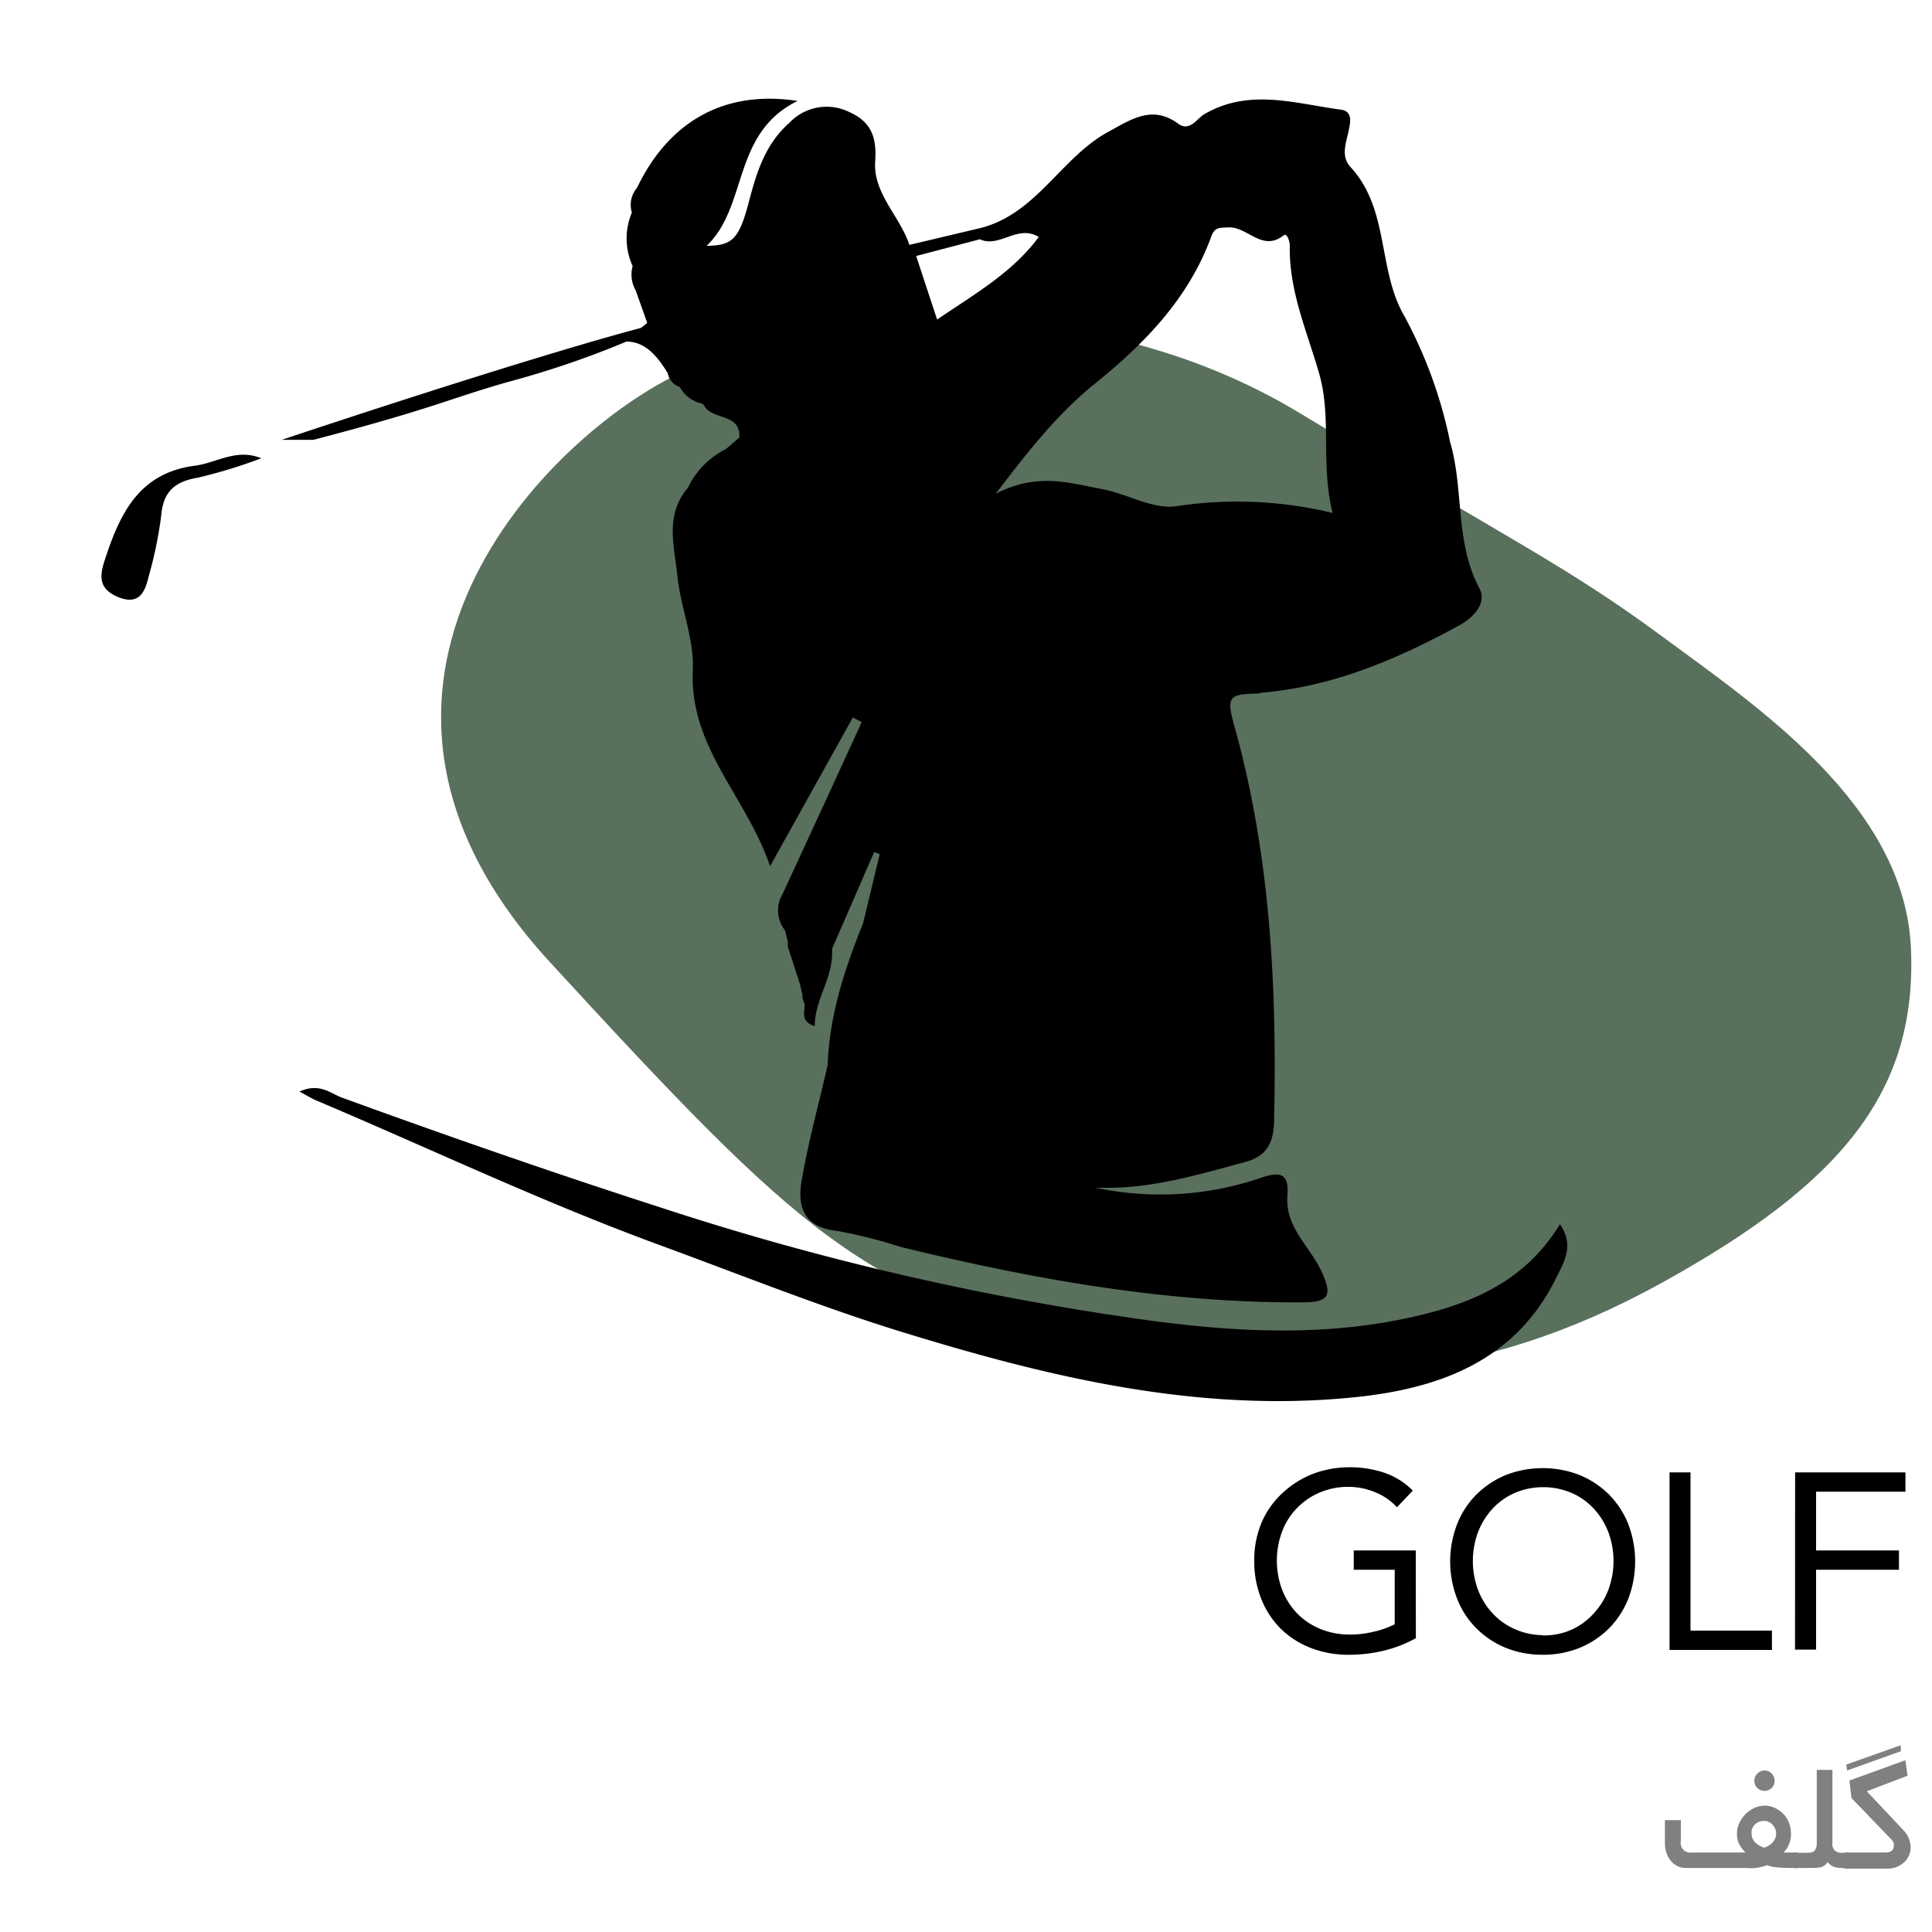
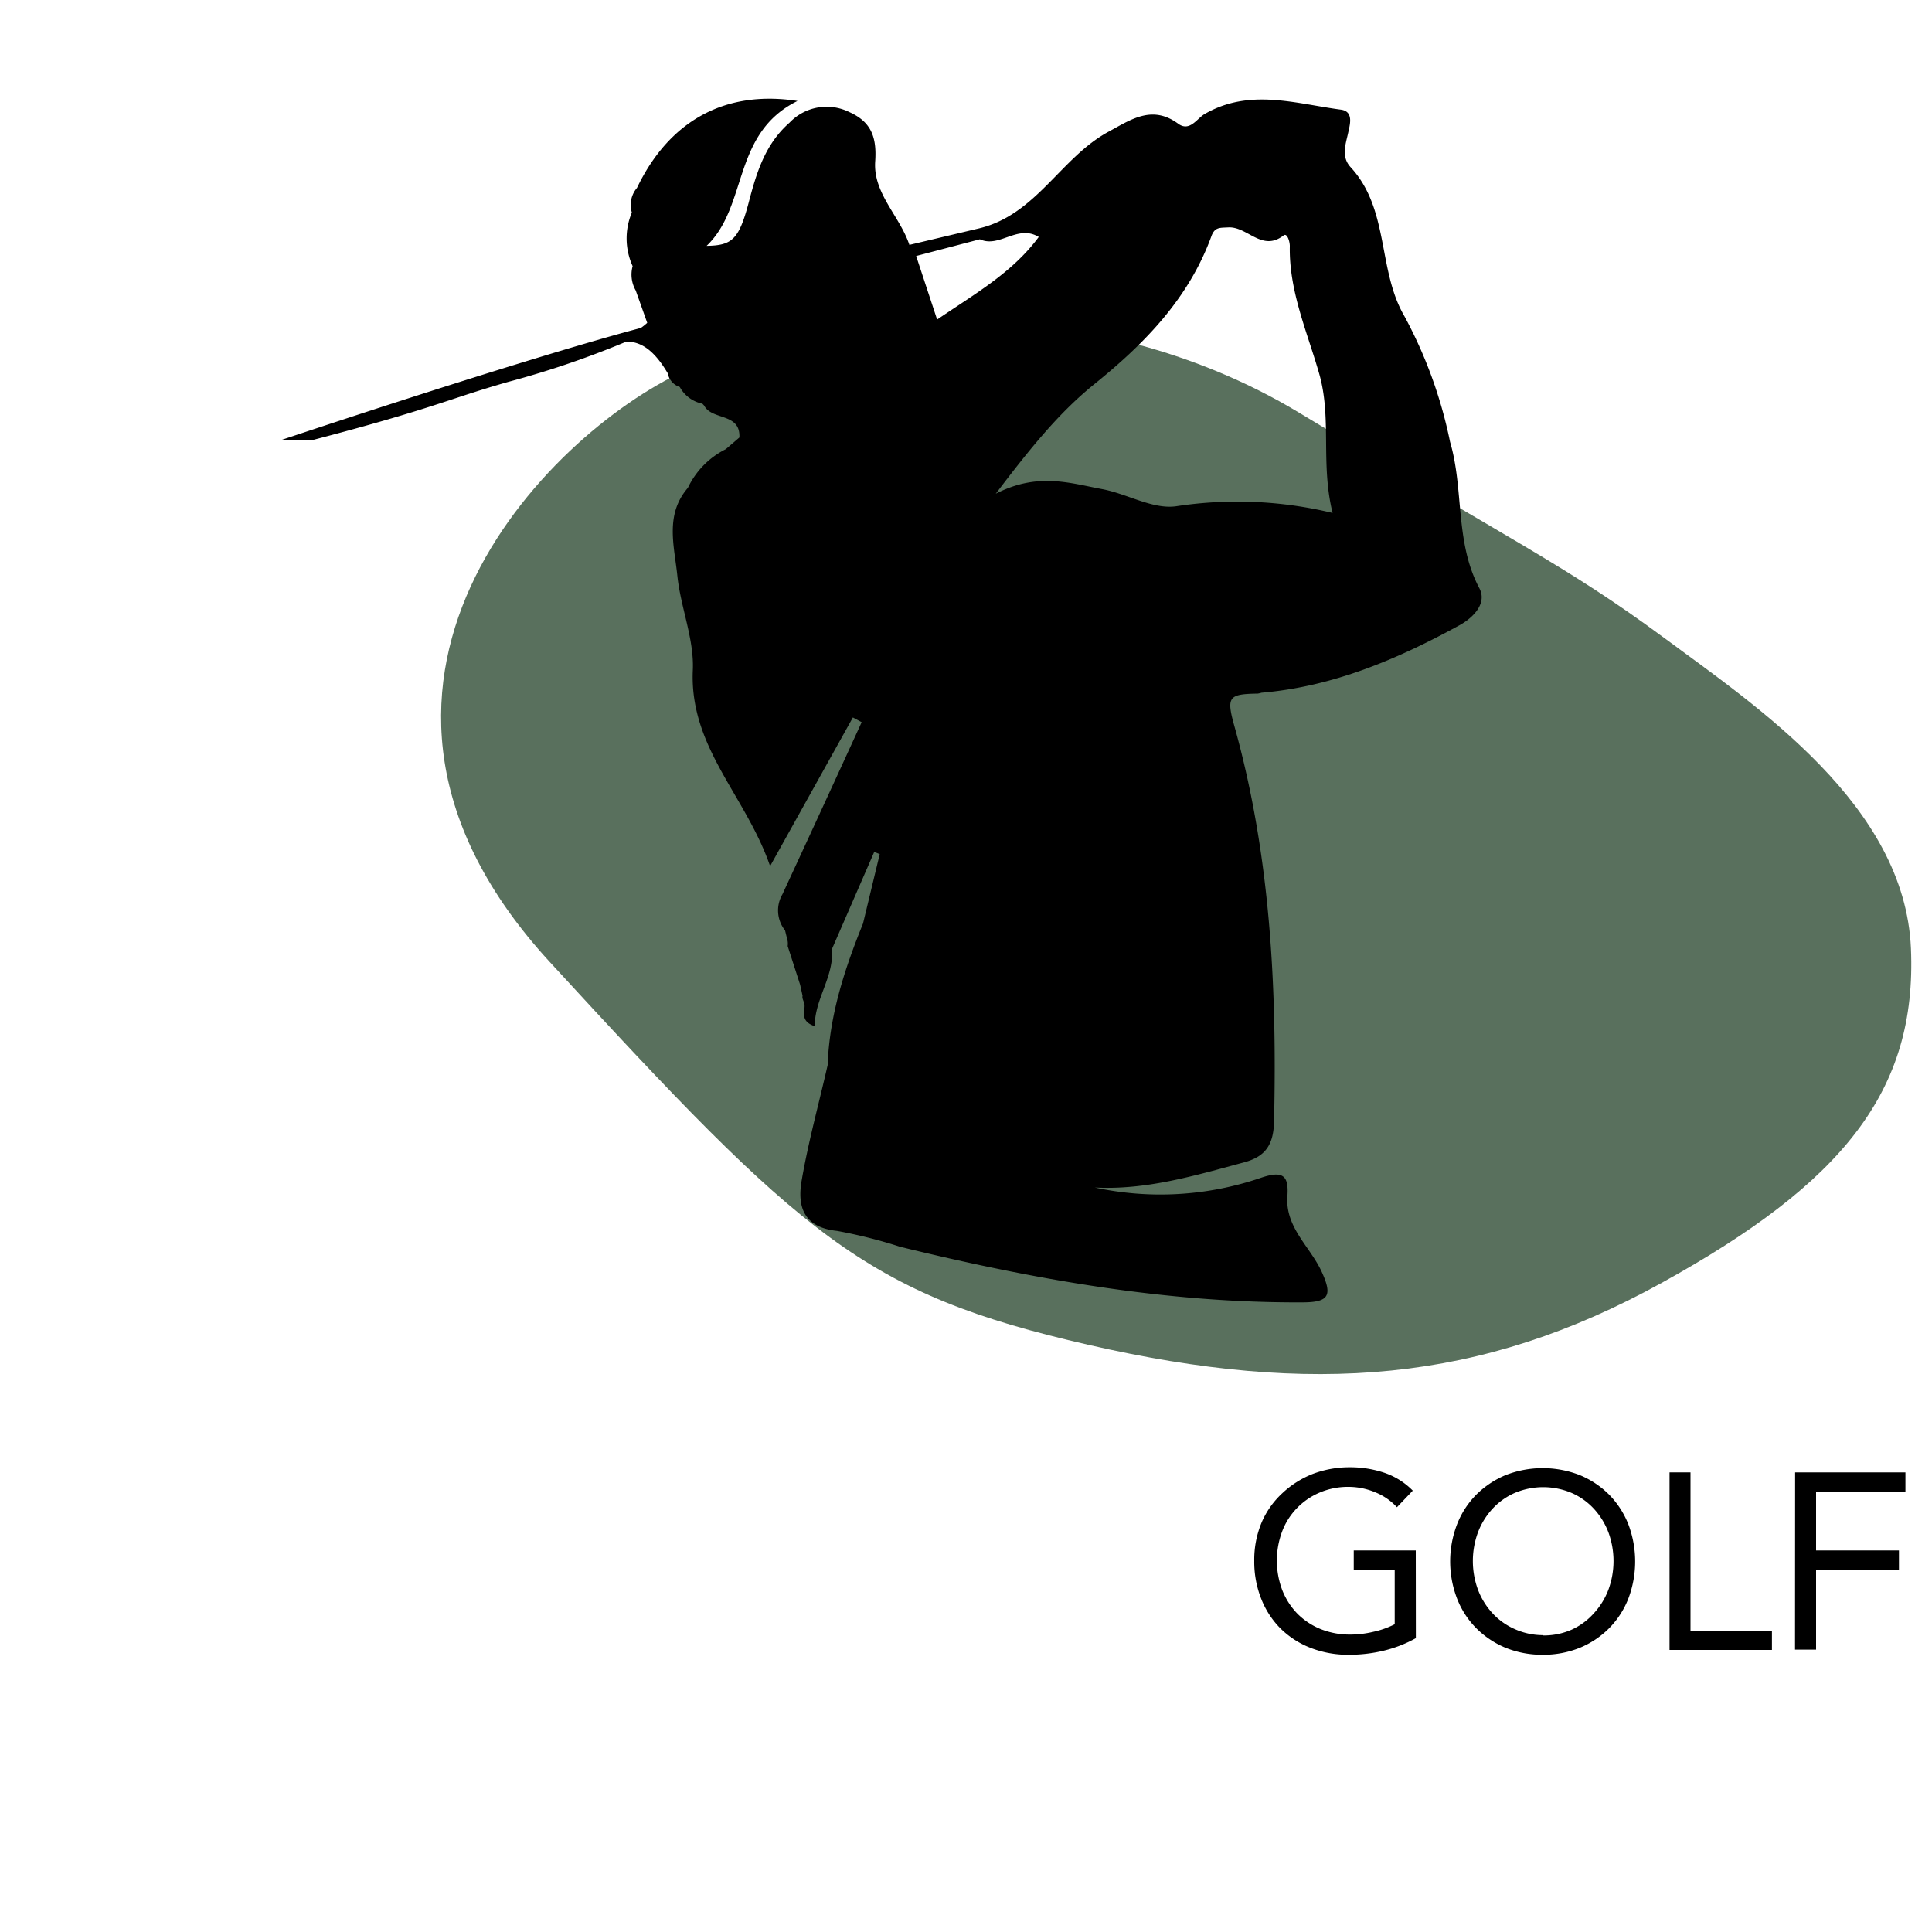
<svg xmlns="http://www.w3.org/2000/svg" id="Layer_1" data-name="Layer 1" viewBox="0 0 200 200">
  <defs>
    <style>.cls-1{fill:#59705d;}.cls-2{fill:gray;}</style>
  </defs>
  <title>Eaglesee-Icon-Eagle-Green</title>
  <path class="cls-1" d="M56.9,99.57C30.7,71.05,56.63,44.9,70.84,38.41s41.58-9,63.64,4.31,27.68,15.85,37.61,23.18,25.09,17.47,25.73,32.27-7.09,24.3-25.8,34.63-36.11,11.73-59.33,6.42S83.11,128.09,56.9,99.57Z" />
-   <path d="M161.48,126.73c-3.87,6.36-10,8.58-16.69,9.9-8.32,1.64-16.66,1.24-25,.17A288.06,288.06,0,0,1,68.39,125c-11.11-3.58-22.13-7.42-33.09-11.41C34.11,113.1,33,112.09,31,113c.85.45,1.27.72,1.72.91,12,5.08,23.77,10.69,36.09,15.17,8.15,3,16.25,6.24,24.54,8.8,15.26,4.7,30.77,8.43,47,6.75,8.63-.9,16.38-3.7,20.64-12.13C161.8,130.82,163.07,129,161.48,126.73Z" />
-   <path d="M20.18,48.21c-5.77.74-7.76,4.93-9.32,9.72-.59,1.78-.62,3,1.3,3.85,2.21.93,2.85-.44,3.24-2.15a42,42,0,0,0,1.28-6.19c.2-2.57,1.42-3.6,3.85-4a53.27,53.27,0,0,0,6.52-2C24.47,46.38,22.43,47.92,20.18,48.21Z" />
  <path d="M29.17,45.53h3.28c12.54-3.28,13.92-4.22,20.17-6a95.24,95.24,0,0,0,12.23-4.17c1.69,0,3,1.13,4.28,3.29a1.82,1.82,0,0,0,1.24,1.41,3.45,3.45,0,0,0,2.34,1.73l.18.19c.81,1.56,3.78.73,3.65,3.31L75.13,46.5a8.57,8.57,0,0,0-3.92,4c-2.4,2.78-1.41,6-1.09,9.11.34,3.28,1.75,6.55,1.6,9.77-.36,8,5.5,13,8,20.28l8.57-15.39.91.49Q85.13,83.66,81,92.57a3.32,3.32,0,0,0,.27,3.75l.27,1.11a1.76,1.76,0,0,1,0,.51l1.29,4c.08.38.17.76.25,1.14a.66.66,0,0,0,0,.27,4.84,4.84,0,0,0,.18.49c.18.76-.59,1.82,1.08,2.39,0-2.85,2-5.09,1.79-8L90.5,88.19l.57.23c-.58,2.39-1.15,4.78-1.73,7.18-1.91,4.71-3.48,9.51-3.66,14.65-.91,4-2,7.93-2.69,11.94-.48,2.71.2,4.87,3.65,5.23a51,51,0,0,1,6.55,1.65c13.68,3.34,27.47,5.82,41.63,5.75,2.78,0,3.12-.72,2-3.17-1.19-2.6-3.78-4.57-3.55-7.81.16-2.16-.46-2.69-2.75-1.91a32.17,32.17,0,0,1-17.19,1c5.35.28,10.38-1.24,15.44-2.6,2.21-.59,3.06-1.79,3.12-4.23.31-13.82-.36-27.51-4.1-40.91-.86-3.07-.61-3.34,2.41-3.39a2.74,2.74,0,0,0,.39-.09c7.42-.63,14.1-3.48,20.52-7,1.44-.8,2.89-2.3,2-3.88-2.51-4.78-1.55-10.16-3-15.09a47.13,47.13,0,0,0-4.72-13c-2.81-4.8-1.53-11.08-5.59-15.45-1-1.11-.48-2.39-.21-3.67.16-.75.55-2.09-.78-2.27-4.71-.62-9.46-2.24-14.12.46-.79.46-1.53,1.86-2.72,1-2.71-2-4.93-.41-7.21.82-4.94,2.67-7.47,8.57-13.36,10l-7.26,1.72c-1-3-3.77-5.34-3.54-8.64.17-2.5-.4-4.09-2.68-5.11a5.3,5.3,0,0,0-6.19,1.1c-2.56,2.25-3.44,5.25-4.25,8.36-1,3.73-1.7,4.35-4.33,4.39,4.32-4.12,2.59-11.64,9.41-15-7.68-1.18-13.37,2.22-16.62,9a2.71,2.71,0,0,0-.53,2.55,6.92,6.92,0,0,0,.08,5.55,3.31,3.31,0,0,0,.32,2.52L67,33.42a6.38,6.38,0,0,1-.66.53C59.37,35.79,45.77,40,29.17,45.53Zm84.11-5.76c5.21-4.2,9.76-8.86,12.11-15.28.35-1,.87-.9,1.76-.95,2-.11,3.48,2.57,5.73.83.37-.29.65.66.64,1.12-.09,4.6,1.77,8.79,3,13.05,1.39,4.65.15,9.4,1.43,14.56a42,42,0,0,0-16.22-.69c-2.42.33-5.06-1.3-7.65-1.78-3.3-.61-6.64-1.76-11,.48C106.67,46.38,109.62,42.73,113.28,39.77Zm-11.84-15c2,.94,3.9-1.58,6.09-.24-2.73,3.7-6.62,5.89-10.52,8.55l-2.17-6.58Z" />
  <path d="M146.57,169.58a13.08,13.08,0,0,1-3.34,1.3,15.18,15.18,0,0,1-3.55.42,10.68,10.68,0,0,1-4-.71,9.12,9.12,0,0,1-3.11-2,9,9,0,0,1-2-3.06,10.39,10.39,0,0,1-.73-3.94,10,10,0,0,1,.77-4,8.9,8.9,0,0,1,2.12-3,9.88,9.88,0,0,1,3.14-2,10.74,10.74,0,0,1,3.88-.7,11.1,11.1,0,0,1,3.5.55,7.5,7.5,0,0,1,3,1.87l-1.64,1.72a6.15,6.15,0,0,0-2.27-1.56,7.14,7.14,0,0,0-2.75-.55,7.43,7.43,0,0,0-2.93.57,7.12,7.12,0,0,0-2.36,1.59,7,7,0,0,0-1.56,2.42,8.61,8.61,0,0,0,0,6.11,7.34,7.34,0,0,0,1.56,2.43,7.21,7.21,0,0,0,2.41,1.6,8.1,8.1,0,0,0,3.09.57,10.23,10.23,0,0,0,2.34-.28,9.12,9.12,0,0,0,2.24-.79v-5.64h-4.24v-2h6.42Z" />
  <path d="M159.7,171.3a10.09,10.09,0,0,1-3.86-.73,9.35,9.35,0,0,1-3-2,8.92,8.92,0,0,1-2-3.07,10.71,10.71,0,0,1,0-7.72,9,9,0,0,1,2-3.07,9.48,9.48,0,0,1,3-2,10.57,10.57,0,0,1,7.72,0,9.37,9.37,0,0,1,3,2,9.19,9.19,0,0,1,2,3.07,10.85,10.85,0,0,1,0,7.72,9.09,9.09,0,0,1-2,3.07,9.24,9.24,0,0,1-3,2A10.05,10.05,0,0,1,159.7,171.3Zm0-2a7.1,7.1,0,0,0,3-.6A6.9,6.9,0,0,0,165,167a7.53,7.53,0,0,0,1.5-2.43,8.61,8.61,0,0,0,0-5.95,7.53,7.53,0,0,0-1.5-2.43,6.9,6.9,0,0,0-2.3-1.64,7.55,7.55,0,0,0-5.9,0,6.9,6.9,0,0,0-2.3,1.64,7.53,7.53,0,0,0-1.5,2.43,8.61,8.61,0,0,0,0,5.95,7.53,7.53,0,0,0,1.5,2.43,6.9,6.9,0,0,0,2.3,1.64A7.14,7.14,0,0,0,159.7,169.27Z" />
  <path d="M172.83,152.42H175V168.8h8.43v2H172.83Z" />
  <path d="M185.83,152.42h11.42v2H188v6.08h8.58v2H188v8.27h-2.18Z" />
-   <path class="cls-2" d="M185.71,193.37a17.14,17.14,0,0,1-1.84-.07,3,3,0,0,1-.94-.22,4.79,4.79,0,0,1-2.2.29h-6.22a1.89,1.89,0,0,1-.85-.19,2,2,0,0,1-.68-.53,2.53,2.53,0,0,1-.46-.82,3.15,3.15,0,0,1-.17-1v-2.41H174v2.16a1,1,0,0,0,1.17,1.19h5.53a3.2,3.2,0,0,1-.65-.86,2.28,2.28,0,0,1-.24-1.11,2.51,2.51,0,0,1,.26-1.11,3.21,3.21,0,0,1,.66-.93,3.17,3.17,0,0,1,.92-.62,2.77,2.77,0,0,1,1-.22,2.39,2.39,0,0,1,1.11.25,2.94,2.94,0,0,1,.88.63,2.63,2.63,0,0,1,.56.91,2.89,2.89,0,0,1,.2,1.09,2.73,2.73,0,0,1-.23,1.18,2.39,2.39,0,0,1-.54.79h1.44v1.64Zm-1.85-3.61a1.23,1.23,0,0,0-.38-.87,1.17,1.17,0,0,0-.86-.39,1.34,1.34,0,0,0-.91.33,1.12,1.12,0,0,0-.39.93c0,.7.43,1.21,1.3,1.51a2,2,0,0,0,.86-.52A1.34,1.34,0,0,0,183.86,189.76Zm-2.25-5.4a1,1,0,0,1,.31-.75,1,1,0,0,1,1.49,0,1.05,1.05,0,0,1,.3.75,1,1,0,0,1-.3.73,1.07,1.07,0,0,1-1.49,0A1,1,0,0,1,181.61,184.36Z" />
-   <path class="cls-2" d="M190.66,193.37a2.55,2.55,0,0,1-.83-.12,1.6,1.6,0,0,1-.64-.49,1.2,1.2,0,0,1-.75.55,5.73,5.73,0,0,1-.84.06h-1.49a1.87,1.87,0,0,1-.34,0c-.11,0-.17-.06-.17-.11v-1.35s.06-.09.17-.11a1.86,1.86,0,0,1,.34,0h1q.6,0,.78-.27a1.29,1.29,0,0,0,.18-.73v-7.58h1.62v7.58a.91.91,0,0,0,.28.79,1,1,0,0,0,.64.21h.74v1.64Z" />
-   <path class="cls-2" d="M190.89,191.88s.06-.09.17-.11a2,2,0,0,1,.34,0h3.8a1,1,0,0,0,.63-.18.64.64,0,0,0,.21-.49,1.13,1.13,0,0,0,0-.32,1,1,0,0,0-.2-.31l-4.18-4.34-.21-1.81,5.79-2.1.23,1.6-4.22,1.61,3.76,4a2.61,2.61,0,0,1,.78,1.79,2.1,2.1,0,0,1-.67,1.56,2.5,2.5,0,0,1-1.83.66H191.4a2,2,0,0,1-.34,0c-.11,0-.17-.06-.17-.11Zm5.9-10.6-5.58,2-.09-.61,5.63-2Z" />
</svg>